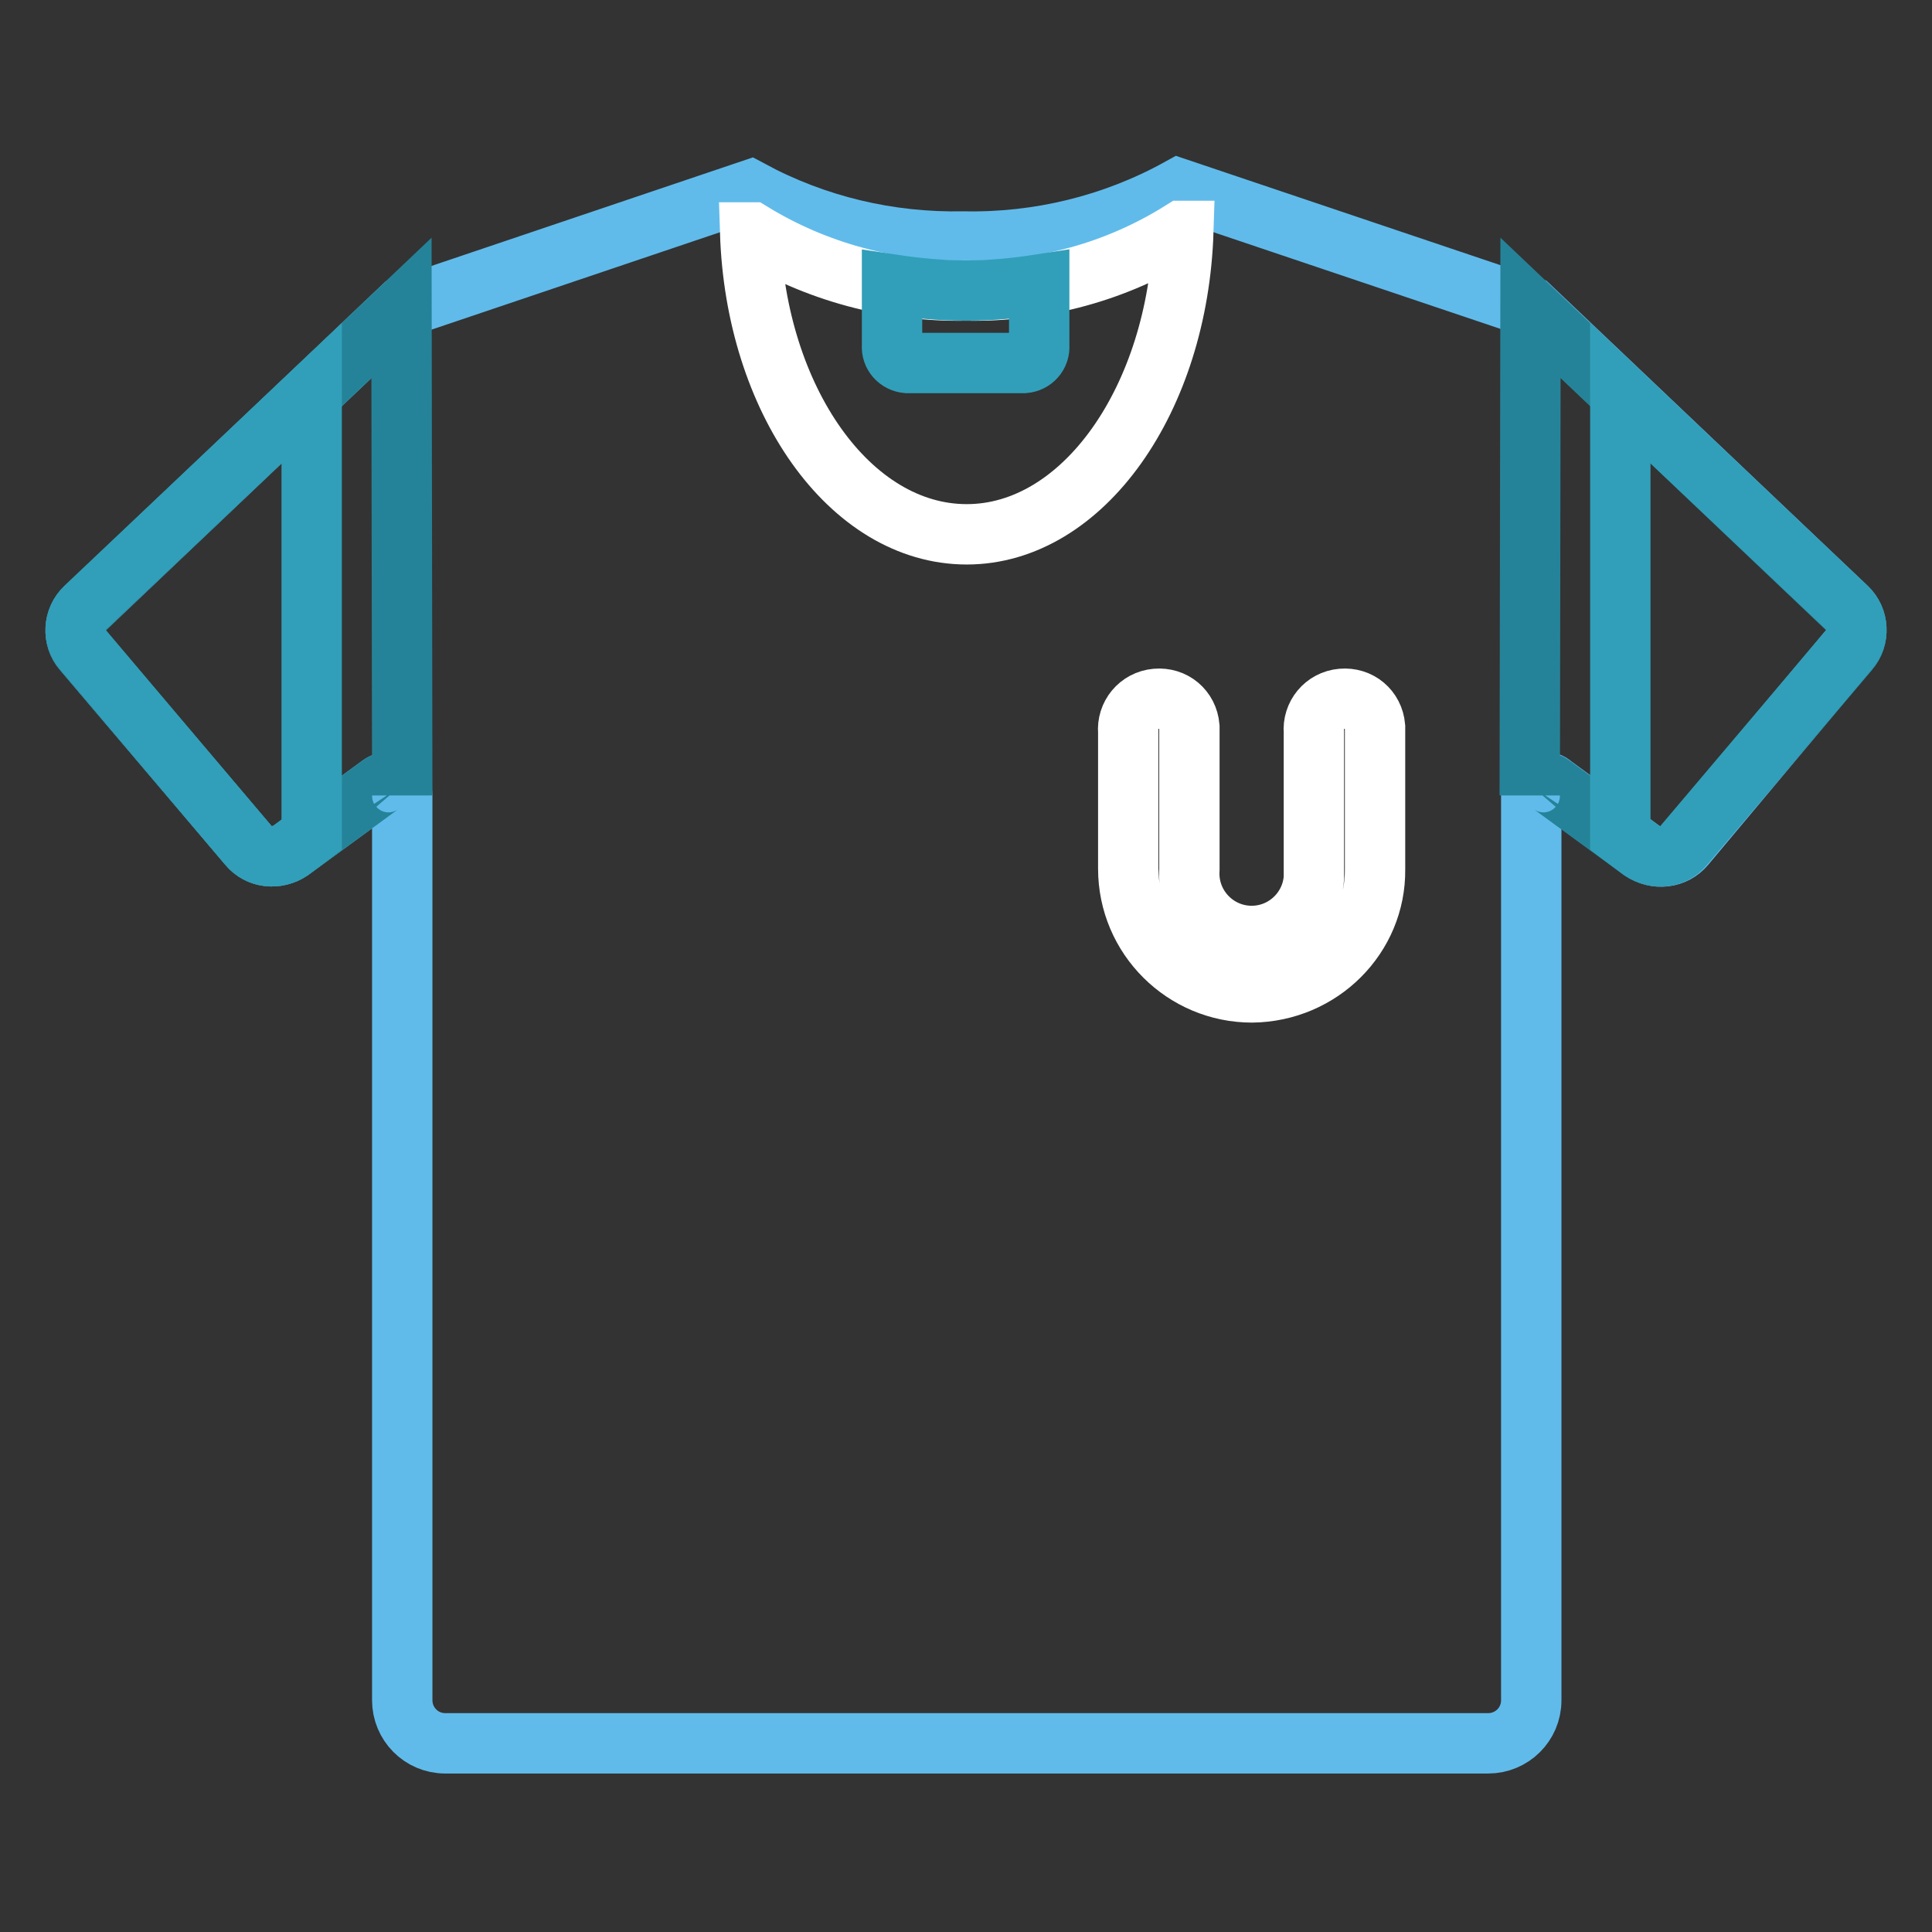
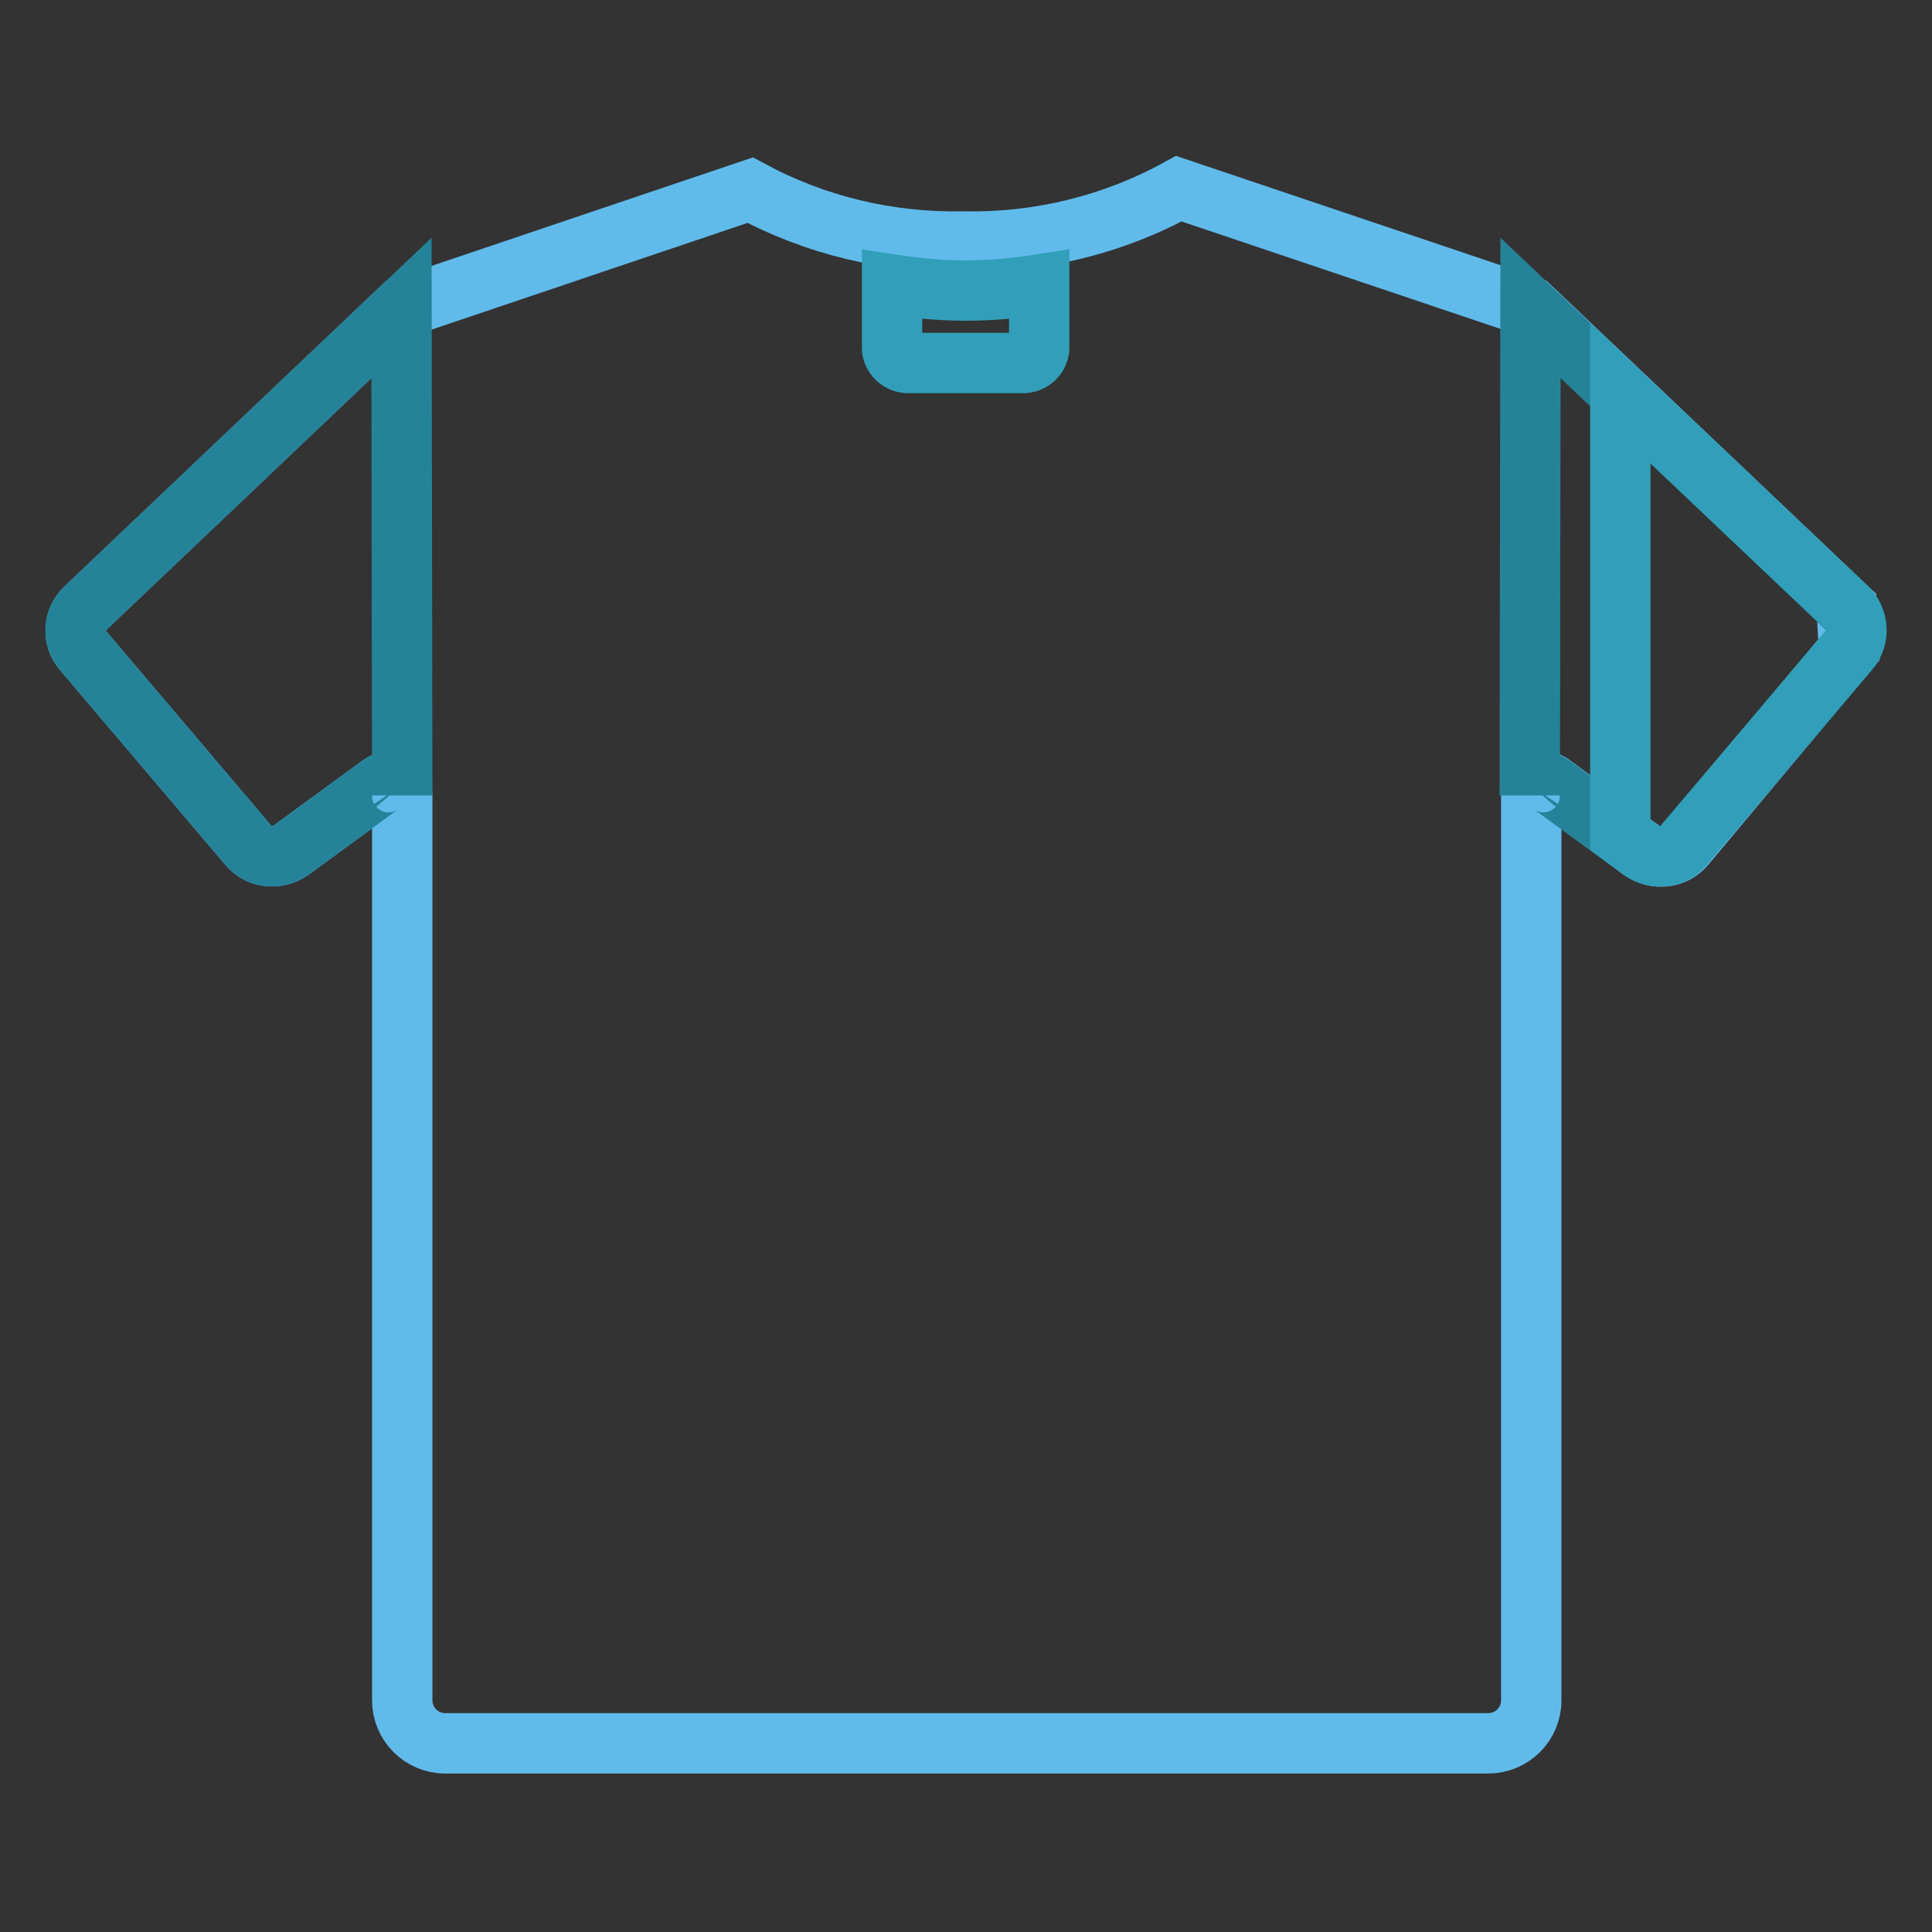
<svg xmlns="http://www.w3.org/2000/svg" version="1.1" x="0px" y="0px" viewBox="0 0 256 256" enable-background="new 0 0 256 256" xml:space="preserve">
  <rect x="0" y="0" width="256" height="256" fill="#333333" stroke="none" />
  <g>
-     <path stroke-width="8" fill-opacity="0" stroke="#60bbeb" d="M244.7,80.5l-41.9-39.8l-46.6-15.7c-8.7,4.8-18.6,7.2-28.5,7c-9.9,0.2-19.6-2.1-28.3-6.8L53.2,40.8 L11.3,80.6c-1.6,1.5-1.7,4-0.3,5.6L32.9,112c1.4,1.7,3.8,1.9,5.6,0.7l11.9-8.7c0.8-0.6,1.9-0.4,2.5,0.3c0.2,0.3,0.4,0.7,0.4,1.1 v119.9c0,3.1,2.5,5.7,5.7,5.7l0,0h138.2c3.1,0,5.7-2.5,5.7-5.7l0,0V105.4c0-1,0.8-1.8,1.7-1.8c0.4,0,0.8,0.1,1.1,0.4l11.9,8.7 c1.8,1.3,4.3,1,5.7-0.7L245,86.1C246.4,84.5,246.3,82,244.7,80.5L244.7,80.5z" />
-     <path stroke-width="8" fill-opacity="0" stroke="#ffffff" d="M156.6,30.6c-8.6,5.4-18.5,8.1-28.6,7.9c-10,0.2-19.9-2.5-28.4-7.7h-0.2c0.7,22.1,13.2,40,28.7,40 c15.4,0,28-17.9,28.7-40.2L156.6,30.6z M165.9,131.5c-9,0-16.4-7.3-16.4-16.4V97c-0.2-2.2,1.4-4.2,3.7-4.4s4.2,1.4,4.4,3.7 c0,0.3,0,0.5,0,0.8v18.1c-0.3,4.6,3.2,8.5,7.7,8.8c4.6,0.3,8.5-3.2,8.8-7.7c0-0.4,0-0.7,0-1.1V97c-0.2-2.2,1.4-4.2,3.7-4.4 s4.2,1.4,4.4,3.7c0,0.3,0,0.5,0,0.8v18.1C182.3,124.1,175,131.4,165.9,131.5L165.9,131.5z" />
+     <path stroke-width="8" fill-opacity="0" stroke="#60bbeb" d="M244.7,80.5l-41.9-39.8l-46.6-15.7c-8.7,4.8-18.6,7.2-28.5,7c-9.9,0.2-19.6-2.1-28.3-6.8L53.2,40.8 L11.3,80.6c-1.6,1.5-1.7,4-0.3,5.6L32.9,112c1.4,1.7,3.8,1.9,5.6,0.7l11.9-8.7c0.8-0.6,1.9-0.4,2.5,0.3c0.2,0.3,0.4,0.7,0.4,1.1 v119.9c0,3.1,2.5,5.7,5.7,5.7l0,0h138.2c3.1,0,5.7-2.5,5.7-5.7l0,0V105.4c0-1,0.8-1.8,1.7-1.8c0.4,0,0.8,0.1,1.1,0.4l11.9,8.7 c1.8,1.3,4.3,1,5.7-0.7L245,86.1L244.7,80.5z" />
    <path stroke-width="8" fill-opacity="0" stroke="#258399" d="M53.2,40.8L11.3,80.6c-1.6,1.5-1.7,4-0.3,5.6L32.9,112c1.4,1.7,3.8,1.9,5.6,0.7l11.9-8.7 c0.8-0.6,1.9-0.4,2.5,0.3c0.2,0.3,0.4,0.7,0.4,1.1L53.2,40.8z" />
-     <path stroke-width="8" fill-opacity="0" stroke="#319fb9" d="M41.3,52.1l-30,28.4c-1.6,1.5-1.7,4-0.3,5.6L32.9,112c1.4,1.7,3.8,1.9,5.6,0.7l2.8-2.1V52.1z" />
    <path stroke-width="8" fill-opacity="0" stroke="#258399" d="M202.8,40.8l41.9,39.8c1.6,1.5,1.7,4,0.3,5.6L223.1,112c-1.4,1.7-3.8,1.9-5.6,0.7l-11.9-8.7 c-0.8-0.6-1.9-0.4-2.5,0.3c-0.2,0.3-0.4,0.7-0.4,1.1L202.8,40.8z" />
    <path stroke-width="8" fill-opacity="0" stroke="#319fb9" d="M214.7,52.1l30,28.4c1.6,1.5,1.7,4,0.3,5.6L223.1,112c-1.4,1.7-3.8,1.9-5.6,0.7l-2.8-2.1V52.1z M128,38.5 c-3.3,0-6.5-0.3-9.8-0.8v8.1c-0.1,1.2,0.8,2.2,2,2.3h15.5c1.2-0.1,2.1-1.1,2-2.3v-8.1C134.5,38.2,131.3,38.5,128,38.5z" />
  </g>
</svg>